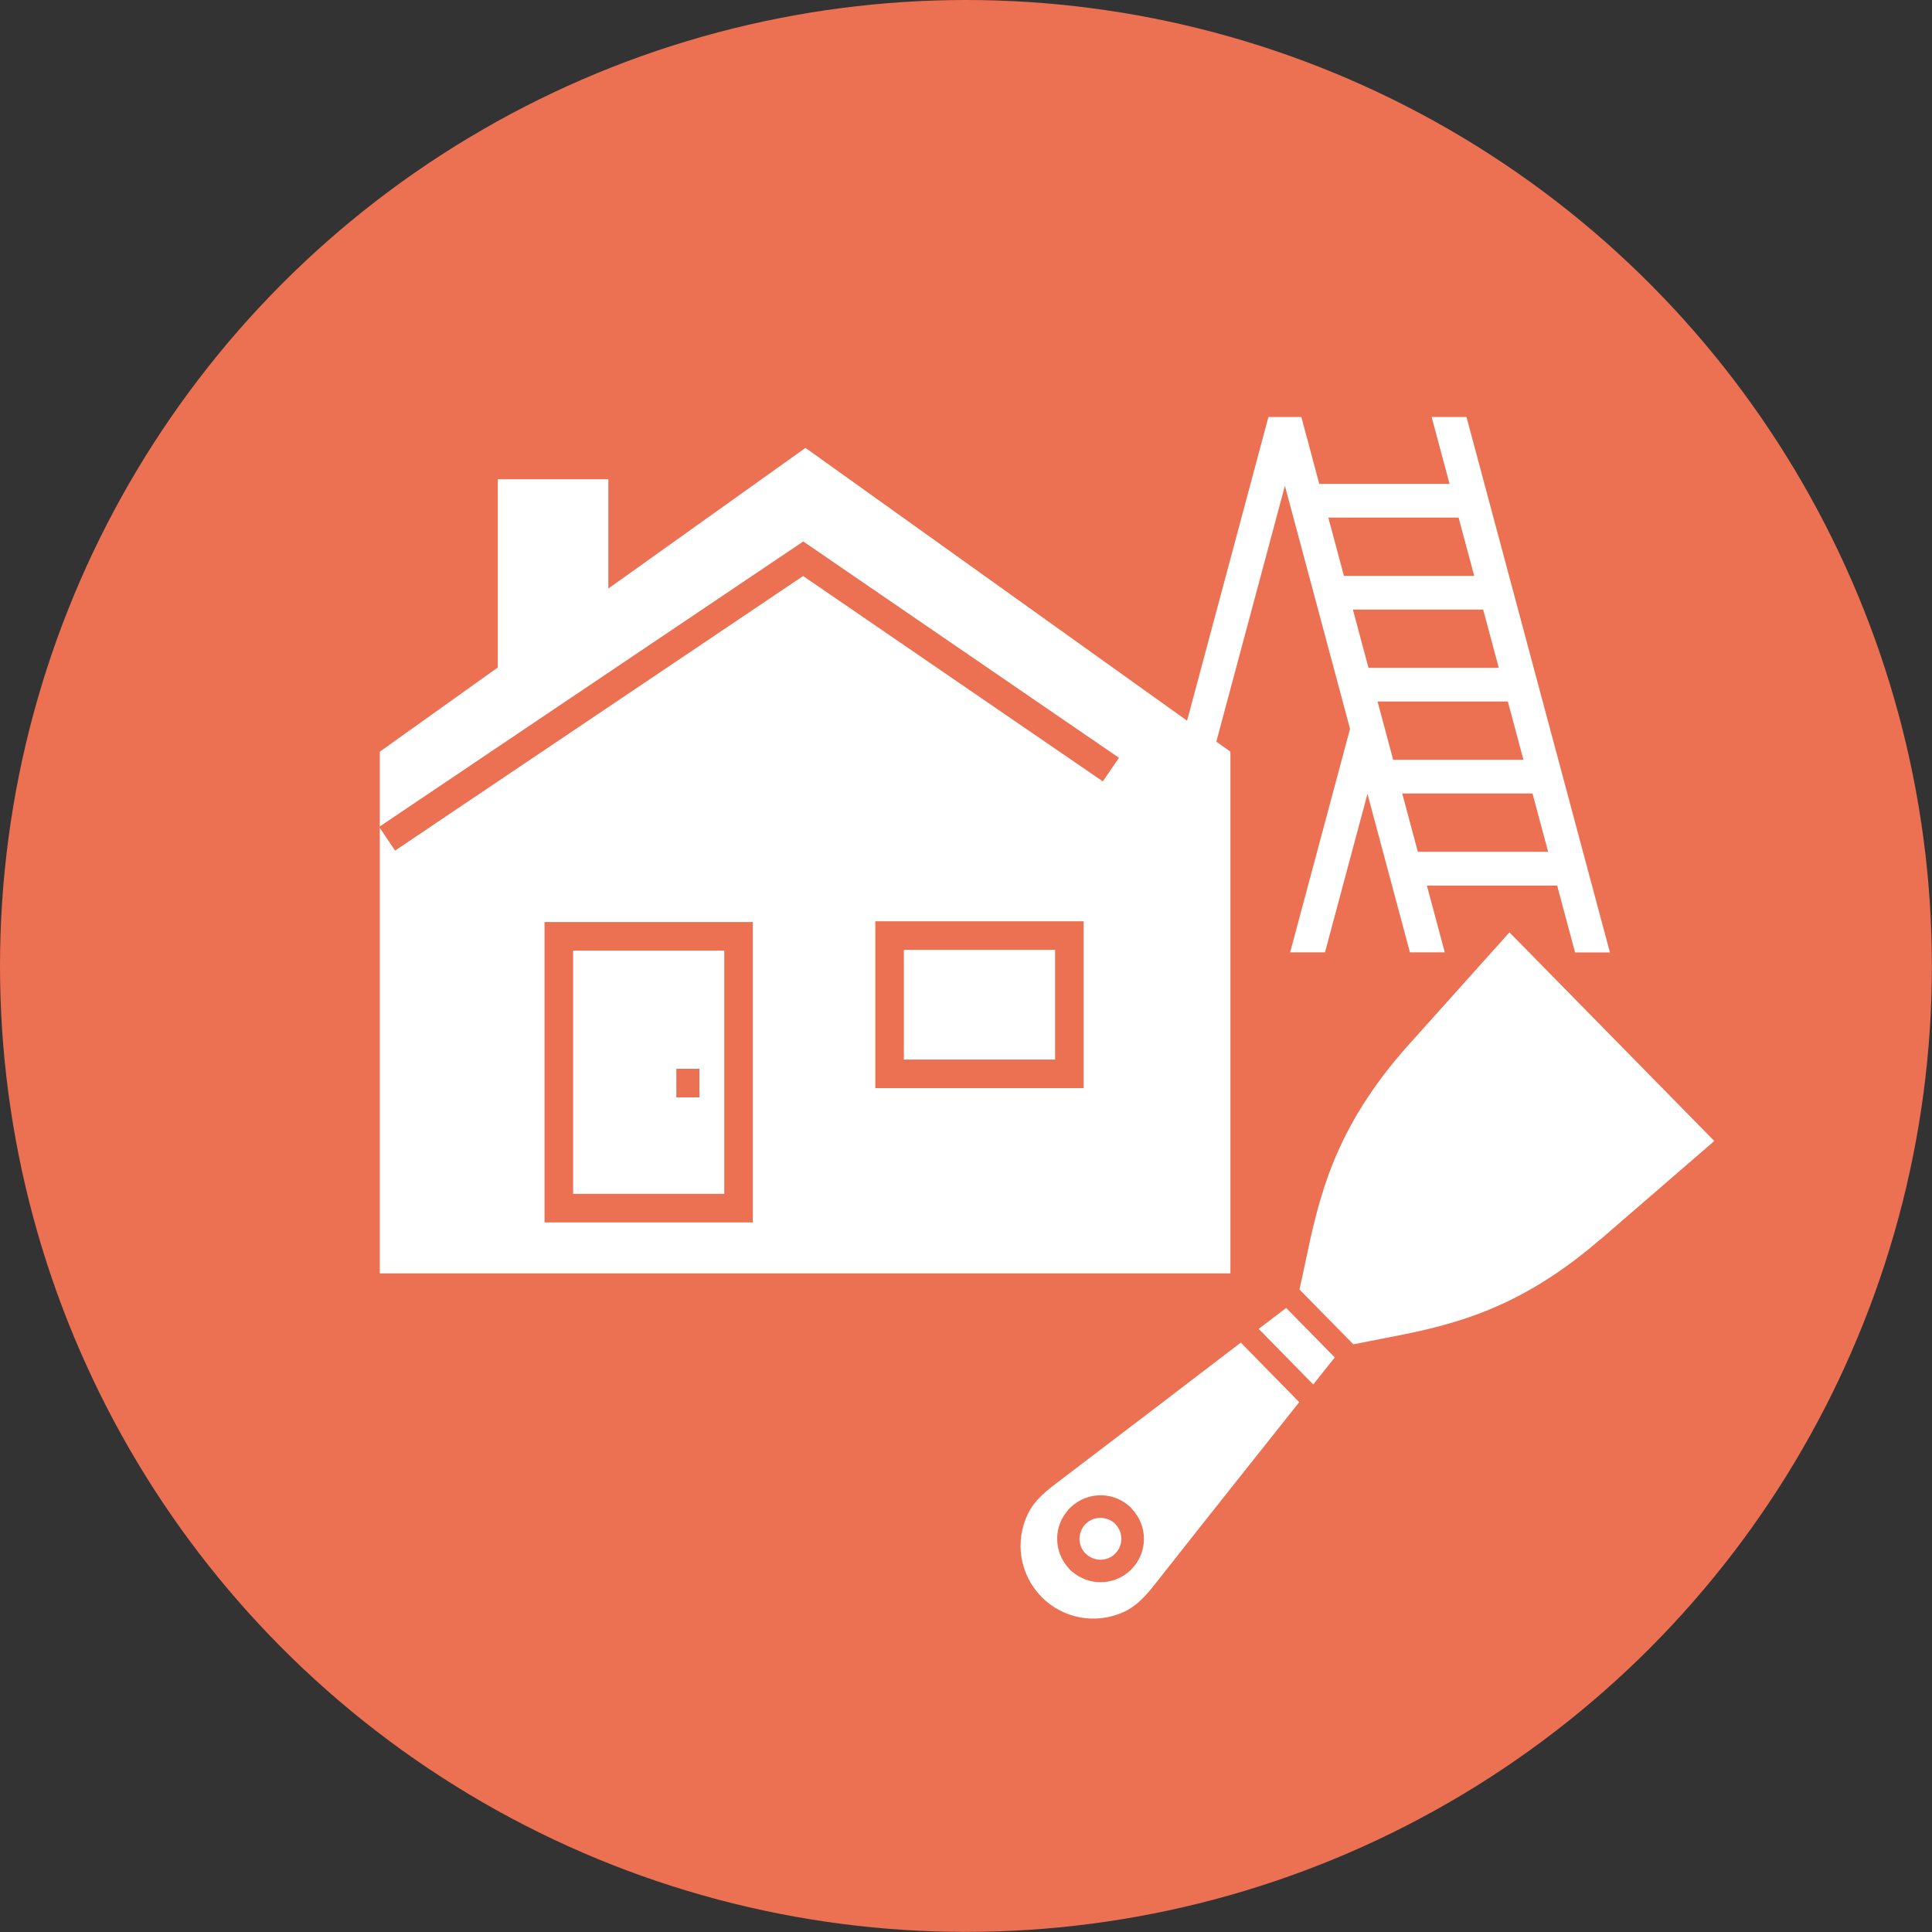
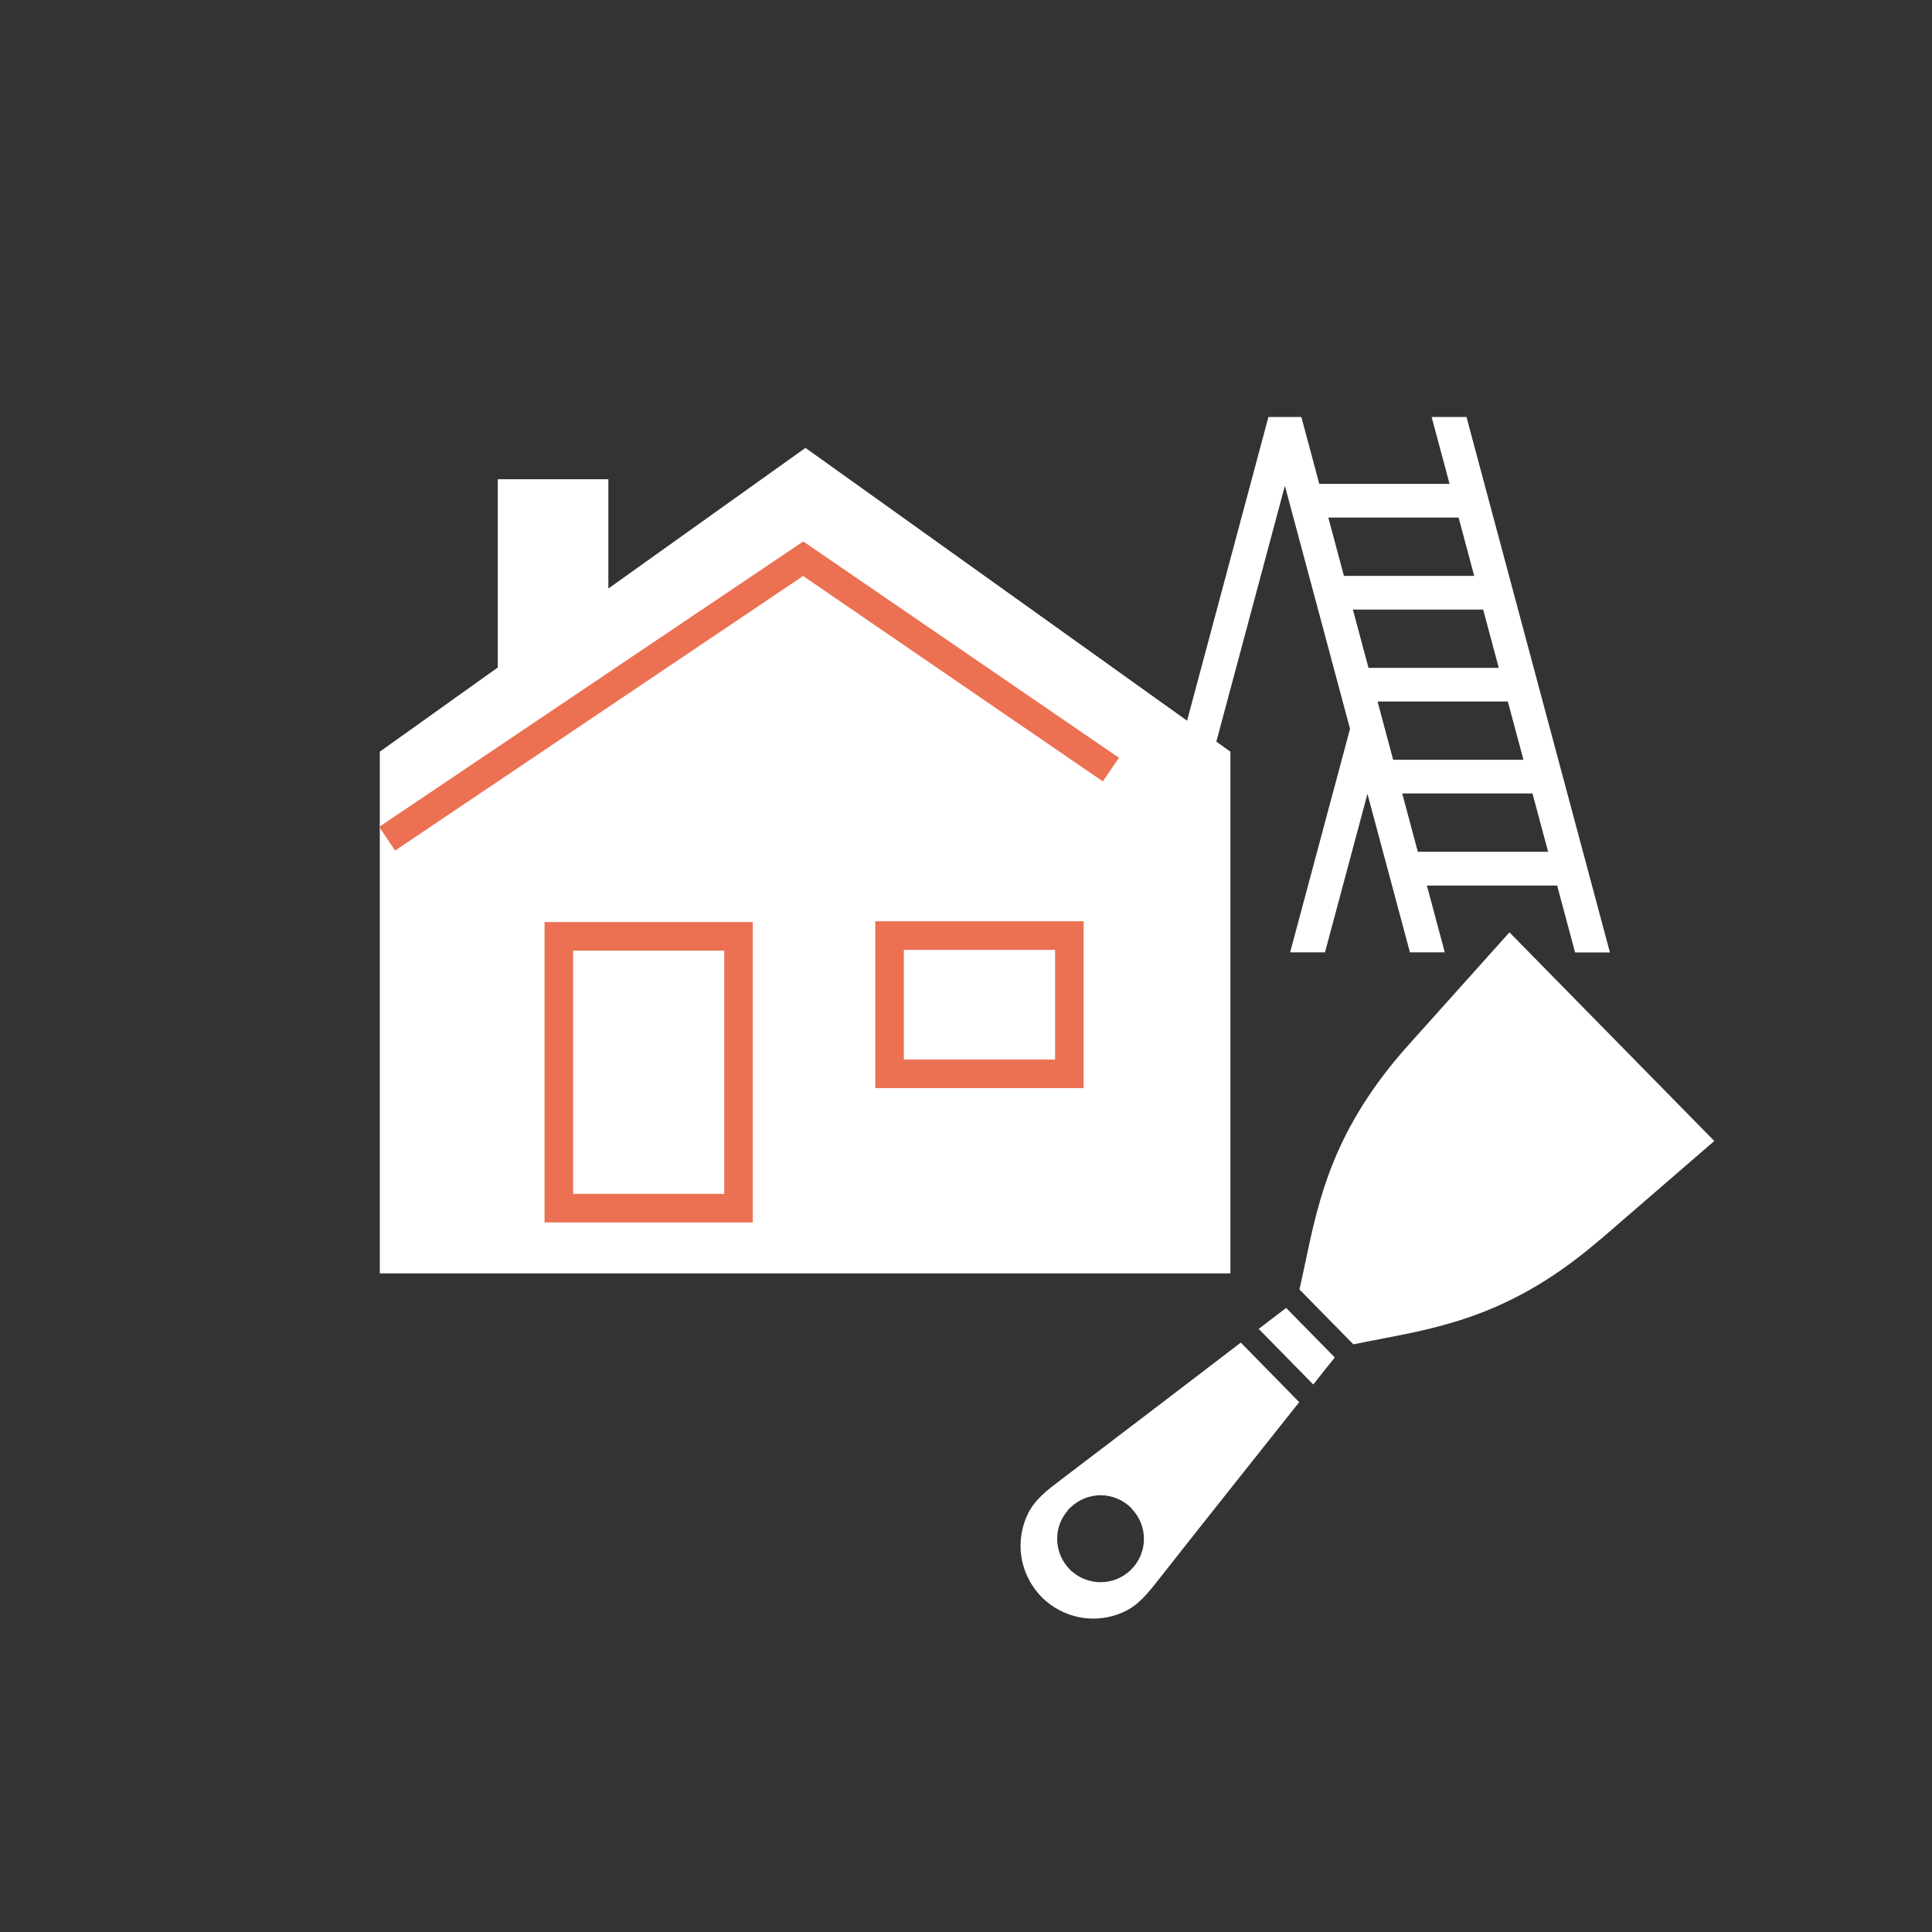
<svg xmlns="http://www.w3.org/2000/svg" id="_レイヤー_2" viewBox="0 0 202.87 202.87">
  <rect x="0" y="0" width="202.87" height="202.87" fill="#333333" stroke="none" />
  <defs>
    <style>.cls-1,.cls-2{fill:none;stroke:#ec7052;stroke-miterlimit:10;stroke-width:3px;}.cls-2,.cls-3{fill-rule:evenodd;}.cls-4,.cls-3{fill:#fff;}.cls-5{fill:#ec7052;}</style>
  </defs>
  <g id="top-navi">
-     <circle class="cls-5" cx="101.43" cy="101.43" r="101.43" />
    <polygon class="cls-4" points="84.58 47.03 63.88 61.8 63.88 50.32 52.27 50.32 52.27 70.09 39.88 78.93 39.88 133.71 129.2 133.71 129.2 78.93 84.58 47.03" />
    <polyline class="cls-2" points="40.65 88.07 84.34 58.67 116.65 80.81" />
    <rect class="cls-1" x="58.68" y="98.32" width="18.87" height="28.54" />
    <rect class="cls-1" x="93.41" y="98.24" width="18.88" height="14.52" />
-     <line class="cls-1" x1="71.02" y1="113.73" x2="73.44" y2="113.73" />
    <path class="cls-3" d="M141.12,60.47h13.68l-1.64-6.12h-13.68l1.64,6.12ZM143.7,70.13h13.68l-1.64-6.12h-13.68l1.64,6.12ZM146.29,79.78h13.68l-1.64-6.12h-13.68l1.64,6.12ZM148.88,89.44h13.68l-1.64-6.12h-13.68l1.64,6.12ZM149.83,92.98l1.88,7.02h-3.66l-4.46-16.64-4.46,16.64h-3.66l6.29-23.47-6.84-25.52-13.13,49h-3.66l15.06-56.22h3.46l1.88,7.02h13.68l-1.88-7.02h3.66l15.06,56.22h-3.66l-1.88-7.02h-13.68Z" />
    <path class="cls-3" d="M168.04,130.16l11.97-10.35-21.51-21.91-10.56,11.78c-7.92,8.83-9.45,16.11-10.91,23.05-.19.88-.37,1.75-.58,2.67l5.66,5.76c.84-.17,1.76-.35,2.69-.53,6.97-1.33,14.27-2.73,23.24-10.49" />
    <path class="cls-3" d="M140.16,142.54l-5.11-5.2c-.96.73-1.92,1.47-2.88,2.2l5.73,5.84c.75-.95,1.5-1.9,2.26-2.84" />
    <path class="cls-3" d="M118.81,158.4c.88.9,1.32,2.07,1.31,3.23-.01,1.16-.47,2.33-1.37,3.21-.9.88-2.07,1.31-3.23,1.3-1.05-.01-2.11-.39-2.95-1.13h-.03s-.23-.24-.23-.24c-.88-.9-1.31-2.07-1.3-3.23,0-1.06.39-2.11,1.13-2.96v-.03s.24-.23.24-.23c.9-.88,2.07-1.32,3.23-1.31,1.16.01,2.32.47,3.2,1.36M136.43,147.24l-6.14-6.26c-6.27,4.79-12.54,9.59-18.83,14.36-1.51,1.14-2.78,2.1-3.52,3.61-.7,1.43-.93,3.04-.68,4.59.25,1.5.94,2.95,2.09,4.13,1.15,1.17,2.59,1.89,4.08,2.17,1.54.28,3.15.08,4.6-.59,1.53-.71,2.51-1.96,3.68-3.45,4.88-6.2,9.8-12.38,14.71-18.56Z" />
-     <path class="cls-3" d="M117.13,160.04c-.42-.43-.99-.65-1.56-.66-.56,0-1.12.2-1.55.62h-.01c-.43.44-.65,1-.66,1.56,0,.56.2,1.13.63,1.56.43.43.99.65,1.55.66.56,0,1.13-.2,1.56-.63.43-.42.65-.99.66-1.55,0-.57-.21-1.13-.63-1.56" />
  </g>
</svg>